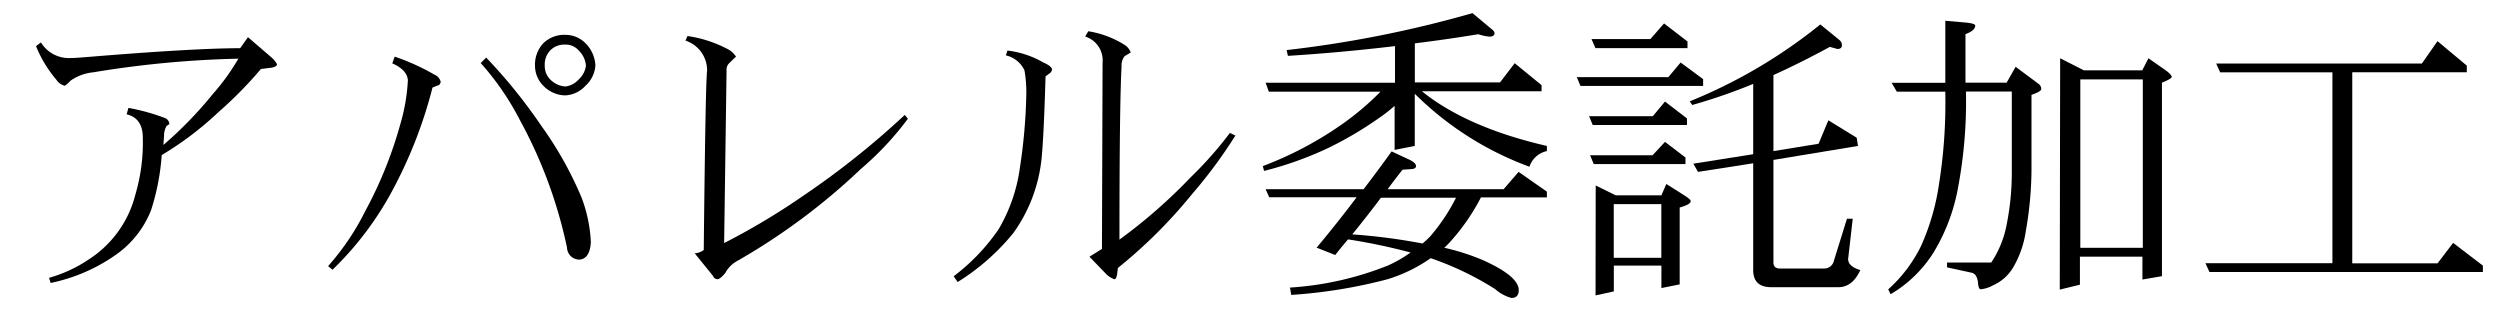
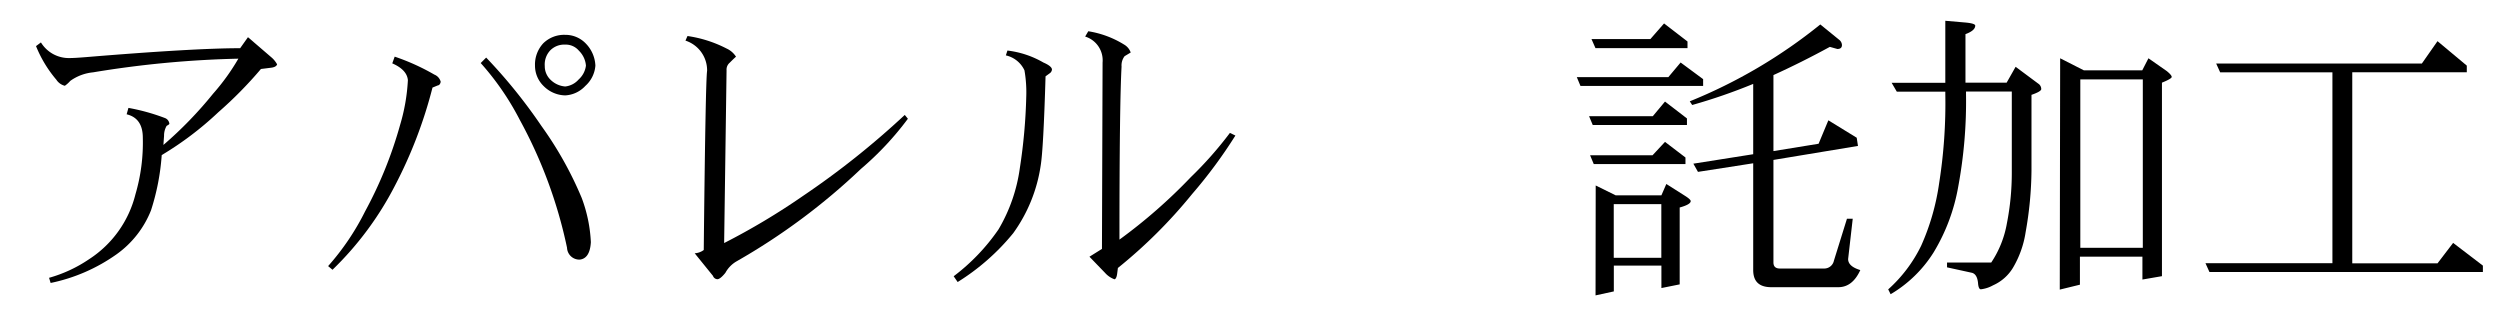
<svg xmlns="http://www.w3.org/2000/svg" width="320" height="40" viewBox="0 0 320 40">
  <defs>
    <style>
      .cls-1 {
        fill: #fff;
      }
    </style>
  </defs>
  <title>product05_h1</title>
  <g id="レイヤー_2" data-name="レイヤー 2">
    <g id="_1280のコピー" data-name="1280のコピー">
-       <rect class="cls-1" width="320" height="40" />
      <g>
        <path d="M35.47,8.24q-.12.35-.78.43l-1.29.16a51.79,51.79,0,0,1-5.47,5.55,41.57,41.57,0,0,1-7.23,5.47,29.6,29.6,0,0,1-1.37,7.07,12.59,12.59,0,0,1-4.41,5.63,22.41,22.41,0,0,1-8.44,3.67l-.2-.66a17.52,17.52,0,0,0,5.12-2.38,13.88,13.88,0,0,0,5.94-8.32,23.44,23.44,0,0,0,.94-7.23q0-2.5-2.07-3l.23-.82a26.31,26.31,0,0,1,4.65,1.29.88.88,0,0,1,.59.74q0,.08-.35.27A2.46,2.46,0,0,0,21,17.38q-.08,1.09-.08,1.17A50.33,50.33,0,0,0,27.27,12a27.64,27.64,0,0,0,3.24-4.49A130.6,130.6,0,0,0,11.91,9.26,6,6,0,0,0,9,10.35a3.88,3.88,0,0,1-.7.63,1.81,1.81,0,0,1-1.09-.78A15.67,15.67,0,0,1,4.61,5.9l.63-.47a4.18,4.18,0,0,0,3.71,2q.59,0,2.07-.12Q24.84,6.17,30.74,6.17l1-1.41,3,2.58A3.15,3.15,0,0,1,35.47,8.24Z" />
        <path d="M56.41,10.47q-.08.43-.39.47l-.66.27a58,58,0,0,1-4.8,12.54,41.13,41.13,0,0,1-8,10.78L42,34.06a32.1,32.1,0,0,0,4.73-7A52.77,52.77,0,0,0,51.21,16a24.36,24.36,0,0,0,1-5.74q-.12-1.33-2-2.15l.31-.86a28.24,28.24,0,0,1,5.08,2.3A1.35,1.35,0,0,1,56.41,10.47ZM75.63,31q-.12,2.07-1.41,2.23a1.58,1.58,0,0,1-1.64-1.52,59.55,59.55,0,0,0-6.05-16.37,34.73,34.73,0,0,0-5-7.27l.7-.7a67.24,67.24,0,0,1,7.07,8.75,46.43,46.43,0,0,1,5.16,9.22A18.49,18.49,0,0,1,75.63,31ZM76.21,8.4A3.88,3.88,0,0,1,74.92,11a3.76,3.76,0,0,1-2.58,1.21,4,4,0,0,1-2.73-1.17A3.63,3.63,0,0,1,68.48,8.4a4,4,0,0,1,1.05-2.85,3.81,3.81,0,0,1,2.81-1.09A3.6,3.6,0,0,1,75,5.59,4.3,4.3,0,0,1,76.21,8.4ZM75,8.4a3,3,0,0,0-.9-1.91,2.2,2.2,0,0,0-1.76-.78,2.51,2.51,0,0,0-1.91.74,2.64,2.64,0,0,0-.7,2,2.4,2.4,0,0,0,.74,1.76,3,3,0,0,0,1.88.86,2.66,2.66,0,0,0,1.72-.9A2.85,2.85,0,0,0,75,8.4Z" />
        <path d="M116.21,15.2a38.72,38.72,0,0,1-6,6.41A81.88,81.88,0,0,1,94.3,33.44a3.77,3.77,0,0,0-1.45,1.48q-.63.78-1,.82a.63.63,0,0,1-.59-.43l-2.34-2.89A2.15,2.15,0,0,0,90.08,32q.23-21.72.43-22.93a4,4,0,0,0-2.77-3.87L88,4.61a15.86,15.86,0,0,1,5,1.6,2.79,2.79,0,0,1,1.21,1.05q-.16.12-.82.78A1.15,1.15,0,0,0,93,9l-.31,22.11a87.94,87.94,0,0,0,10.12-6.05,106.09,106.09,0,0,0,13-10.35Z" />
        <path d="M134.65,8.91a.65.65,0,0,1-.23.43l-.59.43q-.27,9.26-.62,11.41a19.69,19.69,0,0,1-3.52,8.67,28.8,28.8,0,0,1-7.11,6.25l-.51-.74a25.83,25.83,0,0,0,5.74-6,21,21,0,0,0,2.73-7.85,70.37,70.37,0,0,0,.82-9.1A16.42,16.42,0,0,0,131.13,9a3.45,3.45,0,0,0-2.38-1.91l.2-.62A12,12,0,0,1,133.55,8Q134.65,8.48,134.65,8.91Zm23.48,8.44a61.26,61.26,0,0,1-5.55,7.5,63.47,63.47,0,0,1-9.49,9.45l-.08.63q-.08.74-.35.82a2.93,2.93,0,0,1-1.21-.82l-2-2.07,1.6-1L141.13,8a3.18,3.18,0,0,0-2.23-3.32L139.3,4a12.36,12.36,0,0,1,4.61,1.72,1.9,1.9,0,0,1,.82,1l-.78.47a1.93,1.93,0,0,0-.39,1.33q-.27,4.92-.27,22.15a67.84,67.84,0,0,0,9.14-8,47.92,47.92,0,0,0,5-5.66Z" />
-         <path d="M189.22,4.38q-4.06.67-8.12,1.17v5H192l1.88-2.46,3.44,2.81v.78H182q5.78,4.65,16,7v.66a3,3,0,0,0-2.23,2A40.62,40.62,0,0,1,181.09,12v6.68l-2.58.51V13.55a19.72,19.72,0,0,1-2,1.56A47.19,47.19,0,0,1,170,18.95a45.45,45.45,0,0,1-8.2,2.93l-.16-.62a45.83,45.83,0,0,0,9.8-5.12,36,36,0,0,0,5.27-4.41h-14.3L162,10.59h16.56V5.9q-6.84.82-13.71,1.25l-.16-.74a146.68,146.68,0,0,0,23.79-4.73l2.62,2.19a.69.69,0,0,1,.2.35q0,.47-.66.47A6.46,6.46,0,0,1,189.22,4.38ZM194.38,22,198,24.53v.74h-8.44a27,27,0,0,1-3.95,5.7,10,10,0,0,1-.74.74,29.3,29.3,0,0,1,4.88,1.56q4.65,2.07,4.65,3.87,0,1-.94,1A5.3,5.3,0,0,1,191.37,37a38.79,38.79,0,0,0-8.24-3.95,19.59,19.59,0,0,1-5.55,2.7,65.19,65.19,0,0,1-12.3,2l-.16-.94A40.62,40.62,0,0,0,177.62,34a16.17,16.17,0,0,0,2.93-1.68,76.4,76.4,0,0,0-8-1.68q-.86,1-1.64,2l-2.38-.94q2.77-3.32,5.12-6.45H162.46L162,24.22h12.54q1.91-2.5,3.59-4.84l2.42,1.13q.7.39.7.74t-.55.39l-1.17.08q-1,1.25-1.91,2.5h14.84Zm-21.29,8a76.11,76.11,0,0,1,9,1.17q.55-.47,1-.94a24.33,24.33,0,0,0,3.28-4.92h-9.61Q175,27.66,173.09,30Z" />
        <path d="M215.12,8,218,10.13V11H202.3l-.47-1.13h11.72Zm-2,5,2.81,2.16V16H203.87l-.47-1.13h8.16Zm0,5.16,2.62,2V21H204l-.47-1.13h8ZM213,3l3,2.31v.85H204.22L203.71,5h7.54Zm-8.75,20.74L206.8,25h5.86l.63-1.45,2.46,1.56q.66.43.66.63,0,.43-1.41.82v9.84l-2.34.47V34h-6.09V37.3l-2.34.51ZM206.56,33h6.09V26.13h-6.09Zm27.66-27Q230.55,8,227,9.61v9.73l5.78-.94,1.25-3,3.63,2.23.16,1.05L227,20.47V33.59q0,.78.82.78h5.63a1.26,1.26,0,0,0,1.29-1L236.41,28h.74l-.59,5.16q0,.94,1.56,1.41-1,2.19-2.81,2.19h-8.59q-2.31,0-2.31-2.19V20.9L217.34,22l-.59-1.05,7.66-1.21v-9a71.61,71.61,0,0,1-7.81,2.7l-.31-.47A65.87,65.87,0,0,0,233,3.13l2.46,2a.9.9,0,0,1,.31.63q0,.51-.59.51Z" />
        <path d="M258,8.55l2.89,2.15a.83.83,0,0,1,.39.7q0,.31-1.25.74v9.73a46.77,46.77,0,0,1-.75,7.85,12.66,12.66,0,0,1-1.63,4.57,5.64,5.64,0,0,1-2.54,2.23,4.18,4.18,0,0,1-1.56.51q-.27,0-.35-.66-.08-1.25-.78-1.45l-3.2-.7v-.62h5.66a13.06,13.06,0,0,0,2-5,33.43,33.43,0,0,0,.63-6.48V11.72h-5.86V12a59.77,59.77,0,0,1-1,11.91,24.29,24.29,0,0,1-3.15,8.4A16.19,16.19,0,0,1,242,37.66l-.31-.62a18.11,18.11,0,0,0,4.22-5.59,29.81,29.81,0,0,0,2.3-8A65.62,65.62,0,0,0,249,12v-.27h-6.21l-.66-1.13H249V2.66l2.66.23q1.17.12,1.17.39,0,.63-1.25,1.09v6.21h5.27Zm5.7-1.09L266.73,9h7.48L275,7.46l2.35,1.64q.62.51.63.74t-1.25.74V35.35l-2.5.43V32.85h-8v3.59l-2.58.63Zm2.58,24.26h8V10.16h-8Z" />
        <path d="M312,5.27l3.75,3.13v.85H301.09V33.71H312l2-2.62L317.81,34v.82h-35l-.51-1.13h16.25V9.26H284.18l-.51-1.13H310Z" />
      </g>
    </g>
  </g>
</svg>